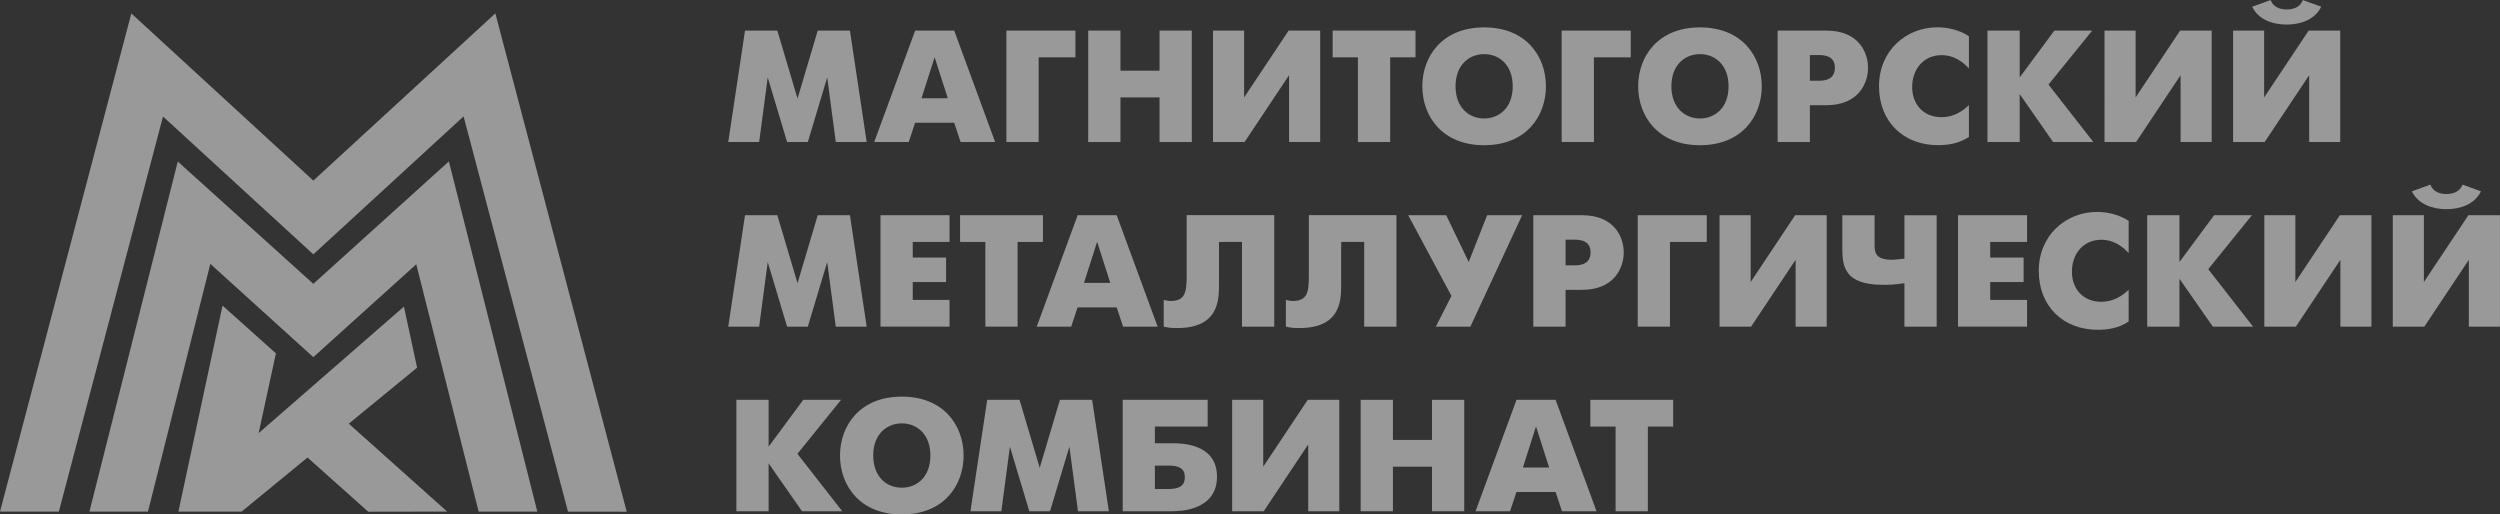
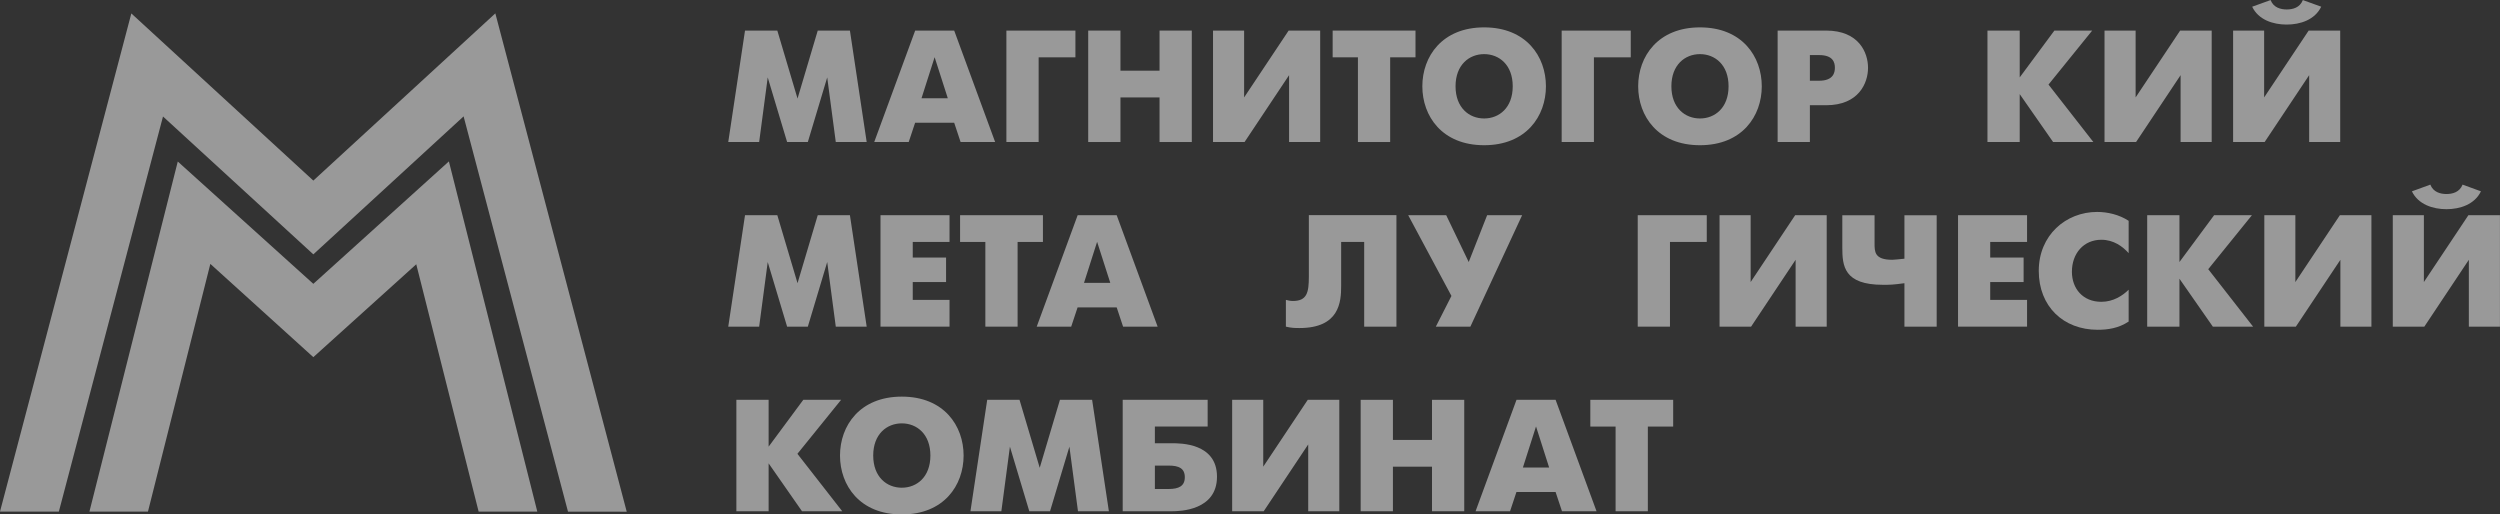
<svg xmlns="http://www.w3.org/2000/svg" id="_Слой_2" data-name="Слой 2" viewBox="0 0 390.8 80.42">
  <rect x="0" y="0" width="390.8" height="80.42" fill="#333333" stroke="none" />
  <defs>
    <style> .cls-1 { fill: #fff; } .cls-2 { opacity: .5; } </style>
  </defs>
  <g id="_Слой_7" data-name="Слой 7">
    <g class="cls-2">
      <g>
        <polygon class="cls-1" points="77.43 2.09 48.98 28.23 20.53 2.1 0 79.97 9.2 79.97 25.48 18.21 48.98 39.76 72.47 18.19 88.79 79.98 97.97 79.99 77.43 2.09" />
        <polygon class="cls-1" points="48.98 44.37 27.79 25.25 13.98 79.97 23.13 79.97 32.88 41.25 48.98 55.83 65.07 41.31 74.82 79.97 83.99 79.97 70.17 25.23 48.98 44.37" />
-         <polygon class="cls-1" points="65.2 57.47 63.14 47.93 40.43 67.71 43.13 55.24 34.79 47.77 27.89 79.97 37.77 79.97 48.07 71.52 57.56 79.99 69.9 79.97 54.52 66.23 65.2 57.47" />
      </g>
      <g>
        <path class="cls-1" d="m116.47,4.78h5.04l3.16,10.63,3.16-10.63h5.03l2.62,17.42h-4.83l-1.34-10.1-3.03,10.1h-3.24l-3.03-10.1-1.34,10.1h-4.83l2.62-17.42Z" />
        <path class="cls-1" d="m143.05,4.78h6.11l6.4,17.42h-5.4l-1-3.01h-6.11l-1,3.01h-5.39l6.4-17.42Zm1,10.58h4.11l-2.06-6.42-2.05,6.42Z" />
        <path class="cls-1" d="m157.32,4.78h10.79v4.18h-5.75v13.24h-5.04V4.78Z" />
        <path class="cls-1" d="m170.11,4.78h5.04v6.27h6.11v-6.27h5.04v17.42h-5.04v-6.97h-6.11v6.97h-5.04V4.78Z" />
        <path class="cls-1" d="m194.48,4.78v10.45l6.96-10.45h4.93v17.42h-4.86v-10.45l-6.96,10.45h-4.93V4.78h4.86Z" />
        <path class="cls-1" d="m212.28,8.96h-3.96v-4.18h12.95v4.18h-3.96v13.24h-5.04v-13.24Z" />
        <path class="cls-1" d="m222.34,13.49c0-4.65,3.08-9.21,9.66-9.21s9.66,4.55,9.66,9.21-3.08,9.21-9.66,9.21-9.66-4.55-9.66-9.21Zm14.13,0c0-3.36-2.13-5.03-4.47-5.03s-4.47,1.67-4.47,5.03,2.13,5.03,4.47,5.03,4.47-1.67,4.47-5.03Z" />
        <path class="cls-1" d="m244.13,4.78h10.79v4.18h-5.76v13.24h-5.04V4.78Z" />
        <path class="cls-1" d="m256.08,13.49c0-4.65,3.08-9.21,9.66-9.21s9.66,4.55,9.66,9.21-3.08,9.21-9.66,9.21-9.66-4.55-9.66-9.21Zm14.13,0c0-3.36-2.13-5.03-4.47-5.03s-4.47,1.67-4.47,5.03,2.13,5.03,4.47,5.03,4.47-1.67,4.47-5.03Z" />
        <path class="cls-1" d="m277.88,4.78h7.58c5.11,0,6.55,3.43,6.55,5.82s-1.46,5.85-6.55,5.85h-2.54v5.75h-5.04V4.78Zm5.04,7.84h1.44c2.23,0,2.47-1.27,2.47-2.02,0-.87-.31-1.99-2.47-1.99h-1.44v4.01Z" />
-         <path class="cls-1" d="m307.79,21.4c-1.62,1.07-3.31,1.29-4.86,1.29-5.34,0-9.2-3.63-9.2-9.21s4.24-9.21,9.12-9.21c1.59,0,3.42.4,4.93,1.39v5.05c-.93-1.05-2.34-2.09-4.27-2.09-2.77,0-4.6,2.14-4.6,5,0,2.64,1.72,4.7,4.6,4.7,1.88,0,3.34-.97,4.27-1.89v4.95Z" />
        <path class="cls-1" d="m310.68,4.78h5.04v7.32l5.42-7.32h5.91l-6.83,8.44,7.01,8.98h-6.29l-5.22-7.49v7.49h-5.04V4.78Z" />
        <path class="cls-1" d="m333.84,4.78v10.45l6.96-10.45h4.93v17.42h-4.86v-10.45l-6.96,10.45h-4.93V4.78h4.86Z" />
        <path class="cls-1" d="m353.93,4.78v10.45l6.96-10.45h4.93v17.42h-4.85v-10.45l-6.96,10.45h-4.93V4.78h4.86Zm8.92-3.73c-.98,2.04-3.26,2.79-5.4,2.79s-4.42-.75-5.39-2.79l2.88-1.04c.46,1.19,1.59,1.47,2.52,1.47s2.06-.27,2.52-1.47l2.88,1.04Z" />
        <path class="cls-1" d="m116.47,33.64h5.04l3.16,10.63,3.16-10.63h5.03l2.62,17.42h-4.83l-1.34-10.1-3.03,10.1h-3.24l-3.03-10.1-1.34,10.1h-4.83l2.62-17.42Z" />
        <path class="cls-1" d="m137.64,33.64h10.79v4.18h-5.75v2.44h5.21v3.83h-5.21v2.79h5.75v4.18h-10.79v-17.42Z" />
        <path class="cls-1" d="m154.04,37.82h-3.96v-4.18h12.95v4.18h-3.96v13.24h-5.04v-13.24Z" />
        <path class="cls-1" d="m168.45,33.64h6.11l6.4,17.42h-5.4l-1-3.01h-6.11l-1,3.01h-5.39l6.4-17.42Zm1,10.58h4.11l-2.06-6.42-2.05,6.42Z" />
-         <path class="cls-1" d="m199.19,33.64v17.42h-5.04v-13.24h-3.6v6.87c0,2.51-.26,6.59-6.53,6.59-.74,0-1.31-.02-2.11-.22v-4.18c.39.1.74.17,1.1.17,2.21,0,2.49-1.34,2.49-3.81v-9.61h13.67Z" />
        <path class="cls-1" d="m218.29,33.64v17.42h-5.04v-13.24h-3.6v6.87c0,2.51-.26,6.59-6.53,6.59-.74,0-1.31-.02-2.11-.22v-4.18c.39.1.74.17,1.1.17,2.21,0,2.49-1.34,2.49-3.81v-9.61h13.67Z" />
        <path class="cls-1" d="m226.07,33.64l3.52,7.32,2.88-7.32h5.47l-8.09,17.42h-5.4l2.44-4.8-6.76-12.62h5.93Z" />
-         <path class="cls-1" d="m239.69,33.64h7.58c5.11,0,6.55,3.43,6.55,5.82s-1.46,5.85-6.55,5.85h-2.54v5.75h-5.04v-17.42Zm5.04,7.84h1.44c2.23,0,2.47-1.27,2.47-2.02,0-.87-.31-1.99-2.47-1.99h-1.44v4.01Z" />
        <path class="cls-1" d="m256.01,33.64h10.79v4.18h-5.75v13.24h-5.04v-17.42Z" />
        <path class="cls-1" d="m273.66,33.64v10.45l6.96-10.45h4.93v17.42h-4.86v-10.45l-6.96,10.45h-4.93v-17.42h4.86Z" />
        <path class="cls-1" d="m297.71,44.27c-1.85.25-2.24.25-3.37.25-6.09,0-6.35-2.94-6.35-5.82v-5.05h5.04v4.35c0,1.34-.03,2.61,2.77,2.61.41,0,.92-.08,1.9-.17v-6.79h5.04v17.42h-5.04v-6.79Z" />
        <path class="cls-1" d="m306.08,33.64h10.79v4.18h-5.76v2.44h5.22v3.83h-5.22v2.79h5.76v4.18h-10.79v-17.42Z" />
        <path class="cls-1" d="m332.76,50.26c-1.62,1.07-3.31,1.29-4.86,1.29-5.34,0-9.2-3.63-9.2-9.21s4.24-9.21,9.12-9.21c1.59,0,3.42.4,4.93,1.39v5.05c-.93-1.04-2.34-2.09-4.27-2.09-2.77,0-4.6,2.14-4.6,5,0,2.64,1.72,4.7,4.6,4.7,1.88,0,3.34-.97,4.27-1.89v4.95Z" />
        <path class="cls-1" d="m335.65,33.64h5.04v7.32l5.42-7.32h5.91l-6.83,8.44,7.01,8.98h-6.29l-5.22-7.49v7.49h-5.04v-17.42Z" />
        <path class="cls-1" d="m358.81,33.64v10.45l6.96-10.45h4.93v17.42h-4.85v-10.45l-6.96,10.45h-4.93v-17.42h4.86Z" />
        <path class="cls-1" d="m378.9,33.64v10.45l6.96-10.45h4.93v17.42h-4.86v-10.45l-6.96,10.45h-4.93v-17.42h4.85Zm8.92-3.73c-.98,2.04-3.26,2.79-5.39,2.79s-4.42-.75-5.4-2.79l2.88-1.05c.46,1.19,1.59,1.47,2.52,1.47s2.05-.27,2.52-1.47l2.88,1.05Z" />
        <path class="cls-1" d="m115.11,62.5h5.04v7.32l5.42-7.32h5.91l-6.83,8.44,7.01,8.98h-6.29l-5.22-7.49v7.49h-5.04v-17.42Z" />
        <path class="cls-1" d="m131.31,71.21c0-4.65,3.08-9.21,9.66-9.21s9.66,4.55,9.66,9.21-3.08,9.21-9.66,9.21-9.66-4.55-9.66-9.21Zm14.13,0c0-3.36-2.13-5.03-4.47-5.03s-4.47,1.67-4.47,5.03,2.13,5.03,4.47,5.03,4.47-1.67,4.47-5.03Z" />
        <path class="cls-1" d="m154.33,62.5h5.04l3.16,10.63,3.16-10.63h5.03l2.62,17.42h-4.83l-1.34-10.1-3.03,10.1h-3.24l-3.03-10.1-1.34,10.1h-4.83l2.62-17.42Z" />
        <path class="cls-1" d="m175.5,62.5h13.28v4.18h-8.25v2.61h2.65c1.36,0,7.06-.03,7.06,5.23s-5.75,5.4-7.06,5.4h-7.68v-17.42Zm7.19,13.94c1.57,0,2.52-.45,2.52-1.84s-.93-1.82-2.52-1.82h-2.16v3.66h2.16Z" />
        <path class="cls-1" d="m197.47,62.5v10.45l6.96-10.45h4.93v17.42h-4.86v-10.45l-6.96,10.45h-4.93v-17.42h4.85Z" />
        <path class="cls-1" d="m212.7,62.5h5.04v6.27h6.11v-6.27h5.04v17.42h-5.04v-6.97h-6.11v6.97h-5.04v-17.42Z" />
        <path class="cls-1" d="m237.05,62.5h6.12l6.4,17.42h-5.4l-1-3.01h-6.12l-1,3.01h-5.39l6.4-17.42Zm1,10.58h4.11l-2.05-6.42-2.05,6.42Z" />
        <path class="cls-1" d="m252.56,66.68h-3.96v-4.18h12.95v4.18h-3.96v13.24h-5.04v-13.24Z" />
      </g>
    </g>
  </g>
</svg>